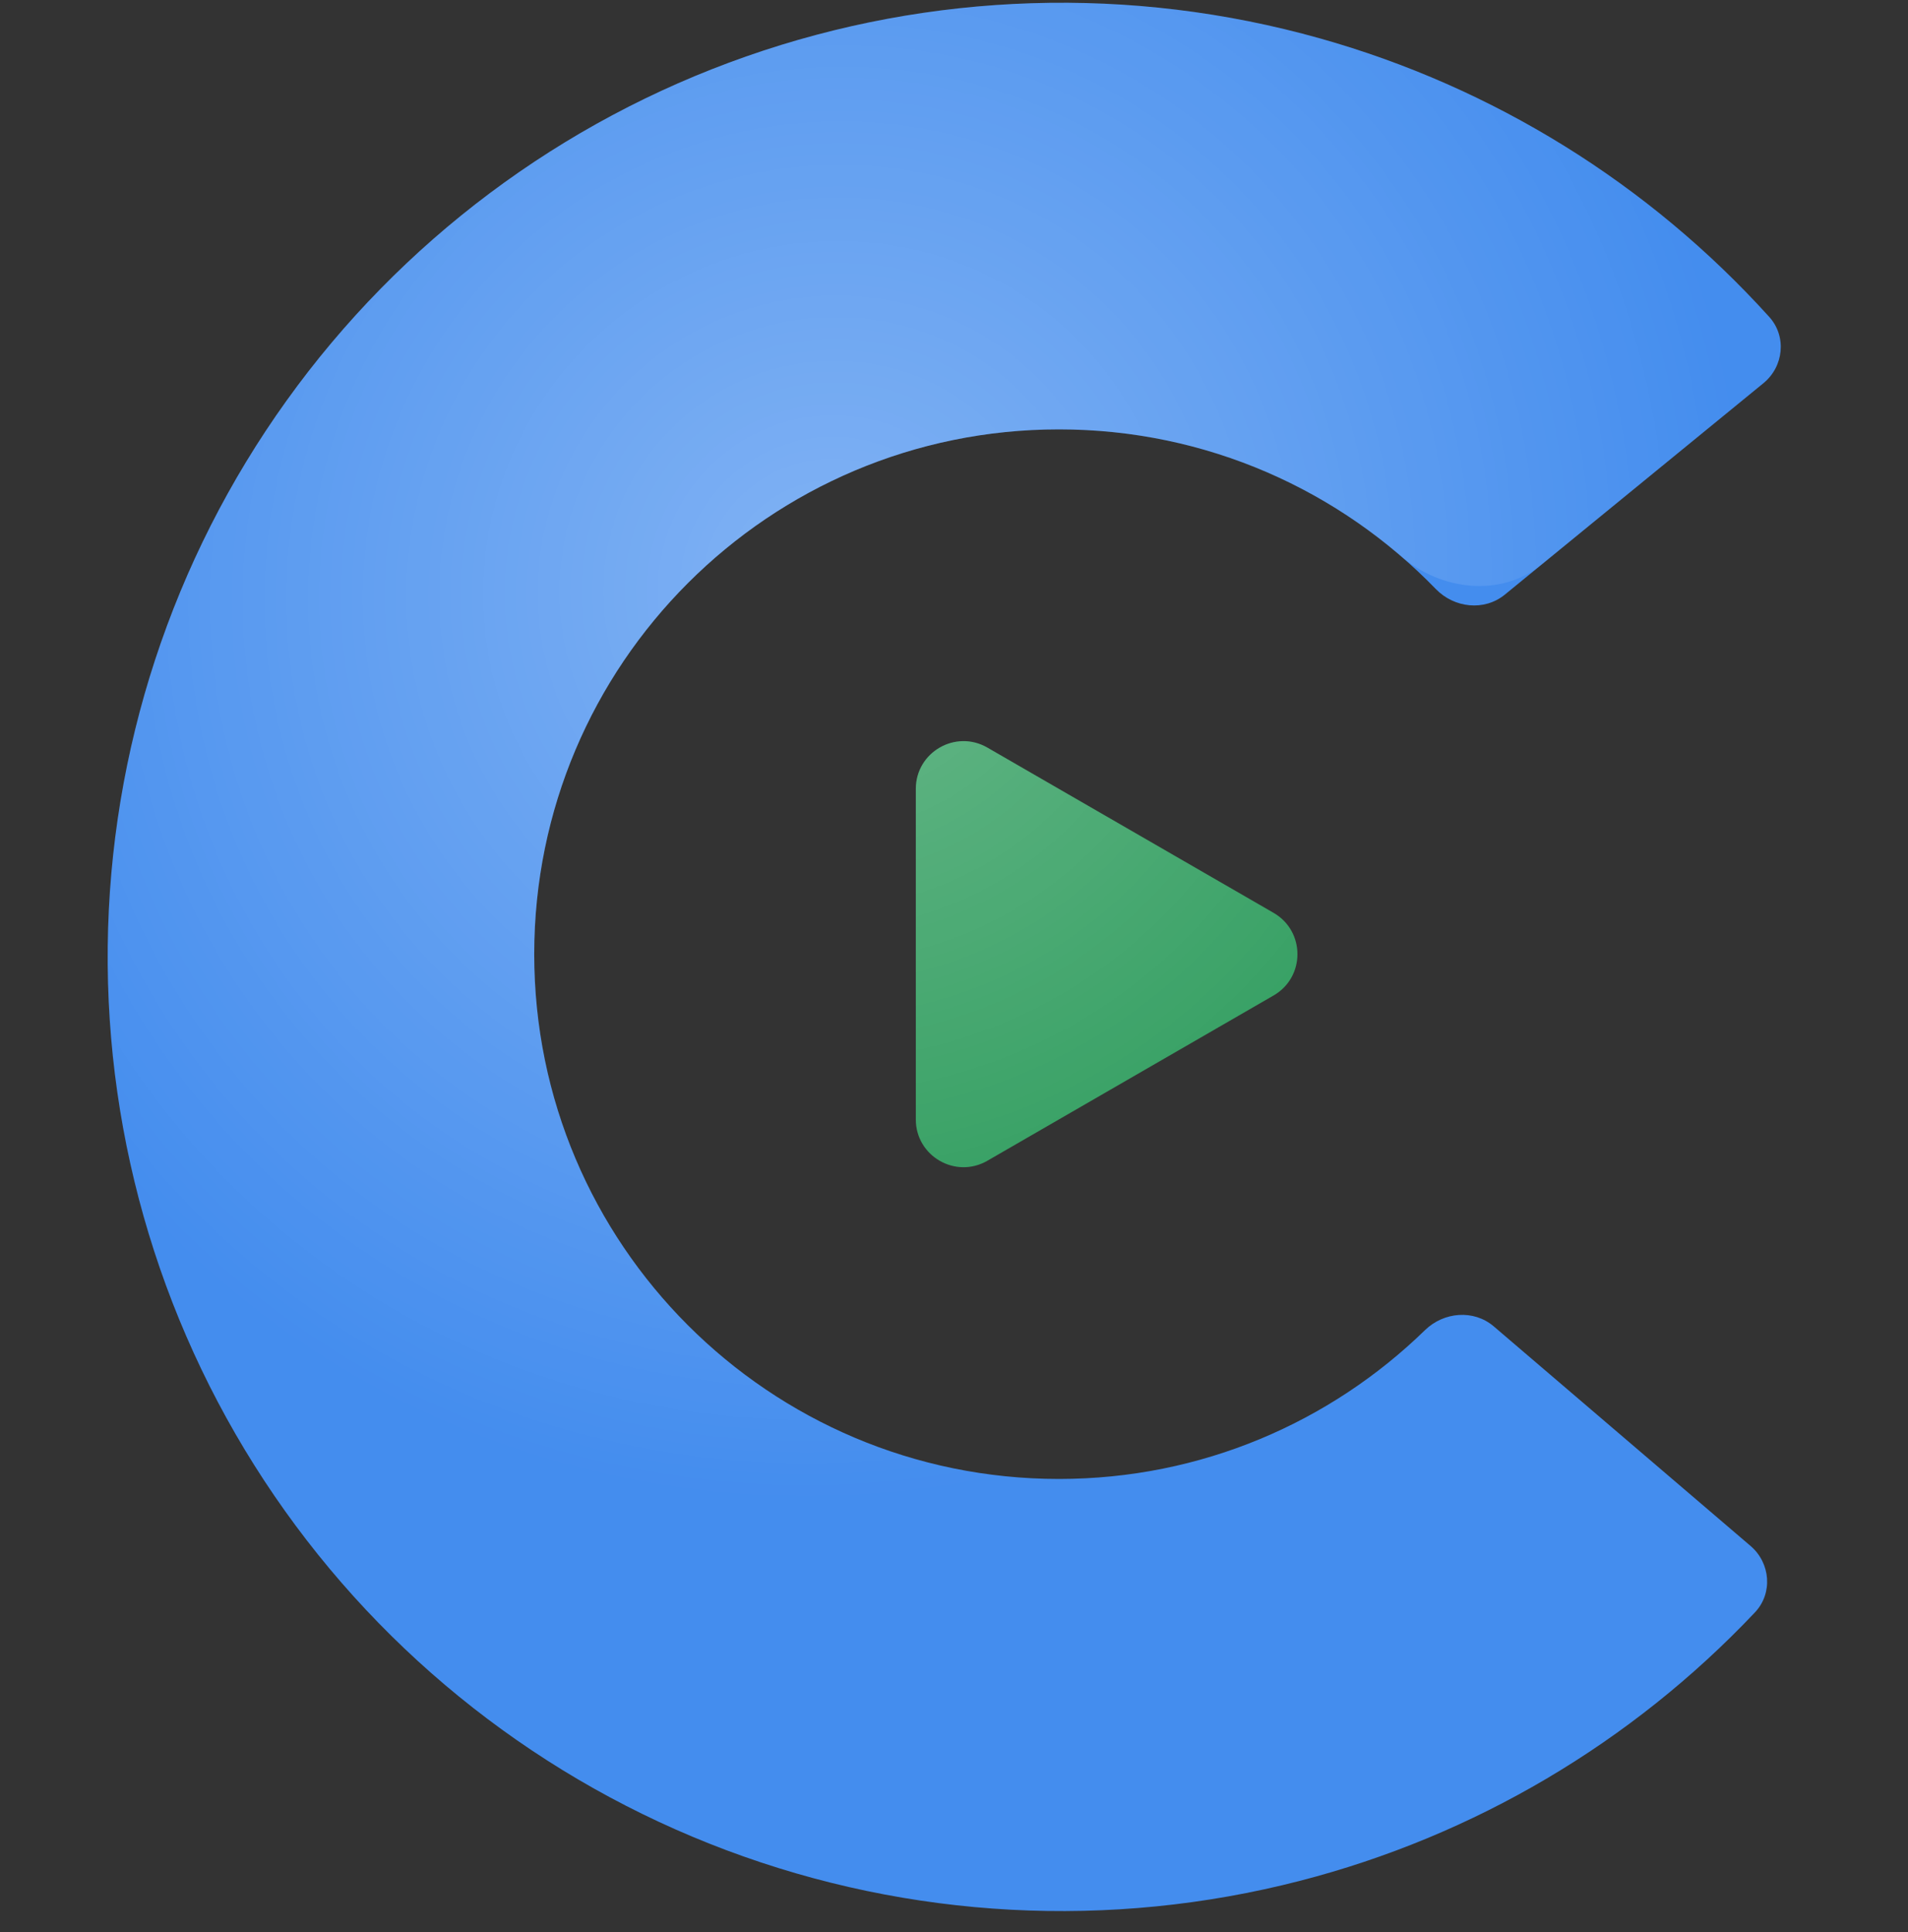
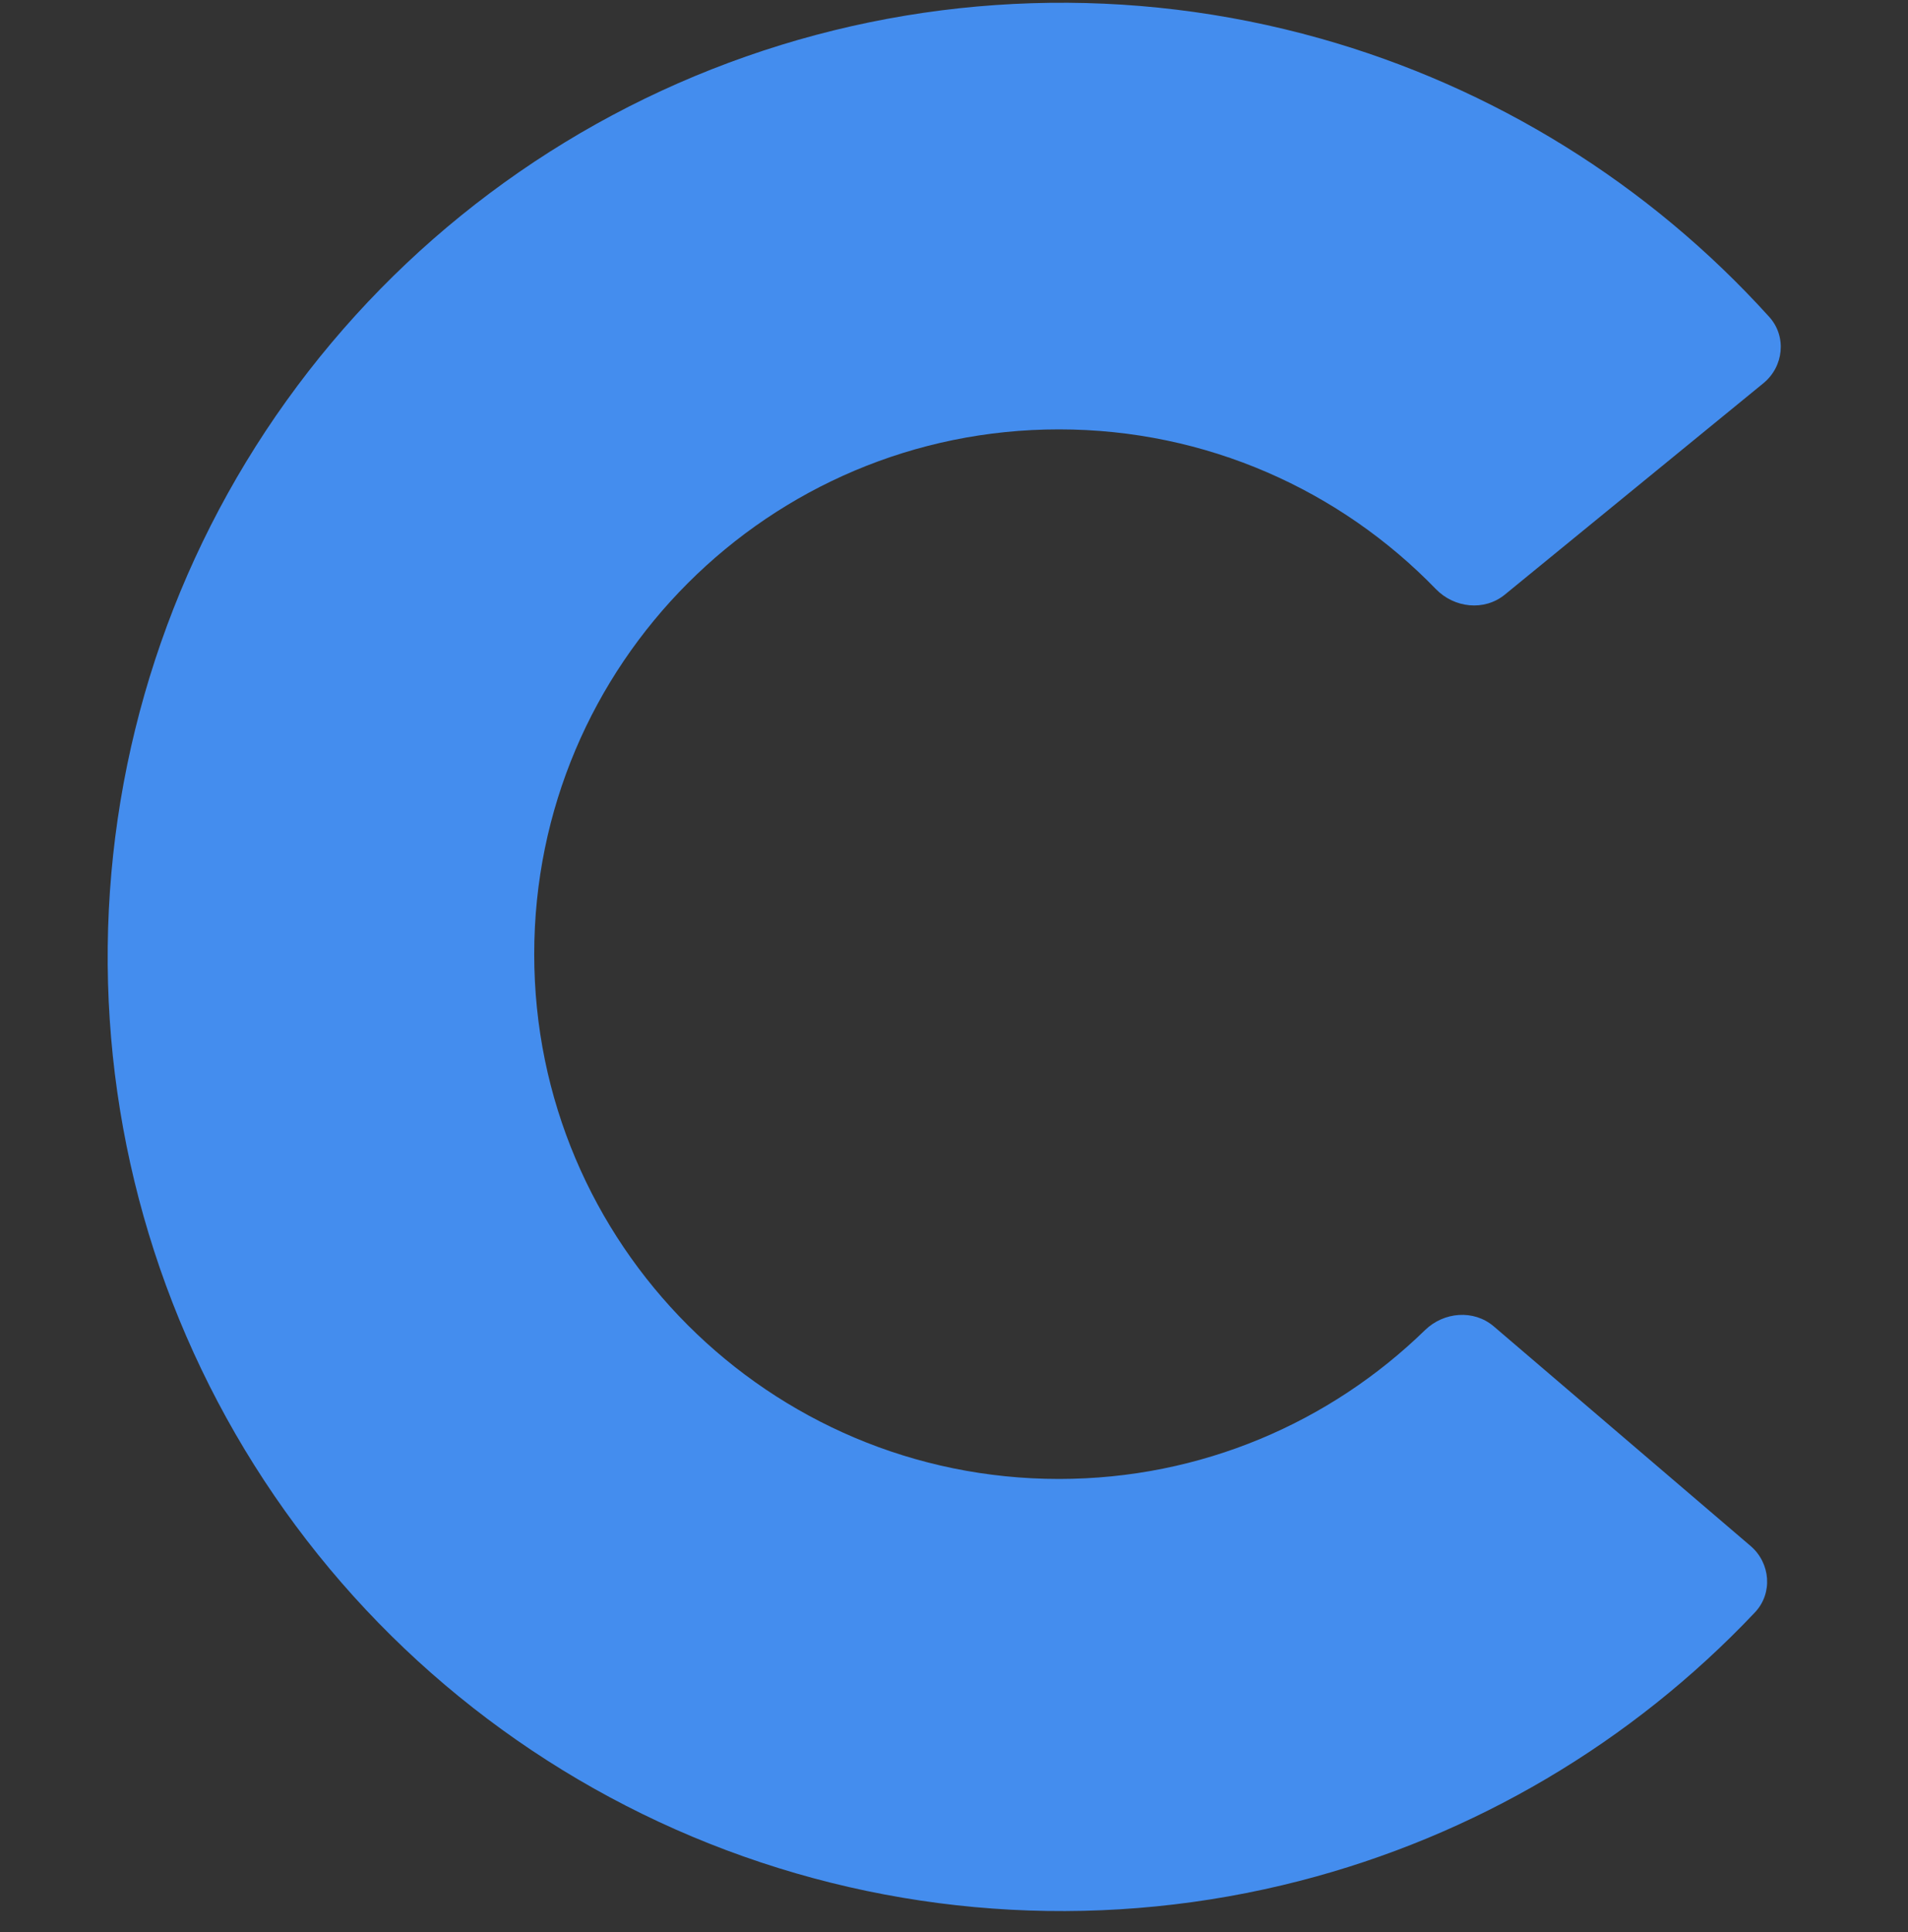
<svg xmlns="http://www.w3.org/2000/svg" width="80" height="81" viewBox="0 0 80 81" fill="none">
  <rect x="0" y="0" width="80" height="81" fill="#333333" stroke="none" />
-   <path d="M53.399 38.268C54.733 39.038 54.733 40.962 53.399 41.732L41.399 48.66C40.066 49.43 38.399 48.468 38.399 46.928L38.399 33.072C38.399 31.532 40.066 30.57 41.399 31.34L53.399 38.268Z" fill="#219653" />
  <path fill-rule="evenodd" clip-rule="evenodd" d="M55.346 1.61C62.611 3.653 69.137 7.706 74.181 13.284C74.922 14.103 74.792 15.367 73.936 16.066L63.095 24.928C62.236 25.63 60.975 25.491 60.203 24.694C56.203 20.566 50.601 18 44.4 18C32.249 18 22.399 27.85 22.399 40C22.399 52.15 32.249 62 44.4 62C50.369 62 55.783 59.622 59.747 55.762C60.538 54.992 61.793 54.887 62.632 55.604L73.398 64.808C74.238 65.526 74.34 66.792 73.581 67.595C68.415 73.059 61.802 76.968 54.494 78.85C46.538 80.9 38.145 80.45 30.454 77.562C22.763 74.675 16.148 69.489 11.508 62.71C6.867 55.931 4.426 47.888 4.517 39.674C4.608 31.459 7.225 23.472 12.014 16.797C16.803 10.122 23.532 5.084 31.284 2.367C39.037 -0.351 47.438 -0.615 55.346 1.61Z" fill="#448DEE" />
-   <path fill-rule="evenodd" clip-rule="evenodd" d="M72.803 11.835C67.972 7.003 61.966 3.472 55.346 1.61C47.438 -0.615 39.037 -0.351 31.284 2.367C23.532 5.084 16.803 10.122 12.014 16.797C7.225 23.472 4.608 31.459 4.517 39.674C4.426 47.888 6.867 55.931 11.508 62.71C16.148 69.489 22.763 74.675 30.454 77.562C38.145 80.45 46.538 80.9 54.494 78.85C61.153 77.135 67.236 73.737 72.172 69.013C73.768 67.486 73.557 64.944 71.878 63.508L64.151 56.902C62.473 55.468 59.969 55.699 58.255 57.09C54.472 60.16 49.651 62 44.4 62C32.249 62 22.399 52.15 22.399 40C22.399 27.85 32.249 18 44.4 18C49.877 18 54.887 20.002 58.738 23.314C60.42 24.761 62.935 25.058 64.654 23.653L72.388 17.332C74.098 15.934 74.365 13.397 72.803 11.835ZM53.399 41.732C54.733 40.962 54.733 39.038 53.399 38.268L41.399 31.34C40.066 30.57 38.399 31.532 38.399 33.072V46.928C38.399 48.468 40.066 49.43 41.399 48.66L53.399 41.732Z" fill="url(#paint0_radial_5965_56655)" fill-opacity="0.33" />
  <defs>
    <radialGradient id="paint0_radial_5965_56655" cx="0" cy="0" r="1" gradientUnits="userSpaceOnUse" gradientTransform="translate(34.843 24.615) rotate(55.054) scale(37.819 38.746)">
      <stop stop-color="white" />
      <stop offset="1" stop-color="white" stop-opacity="0" />
    </radialGradient>
  </defs>
</svg>